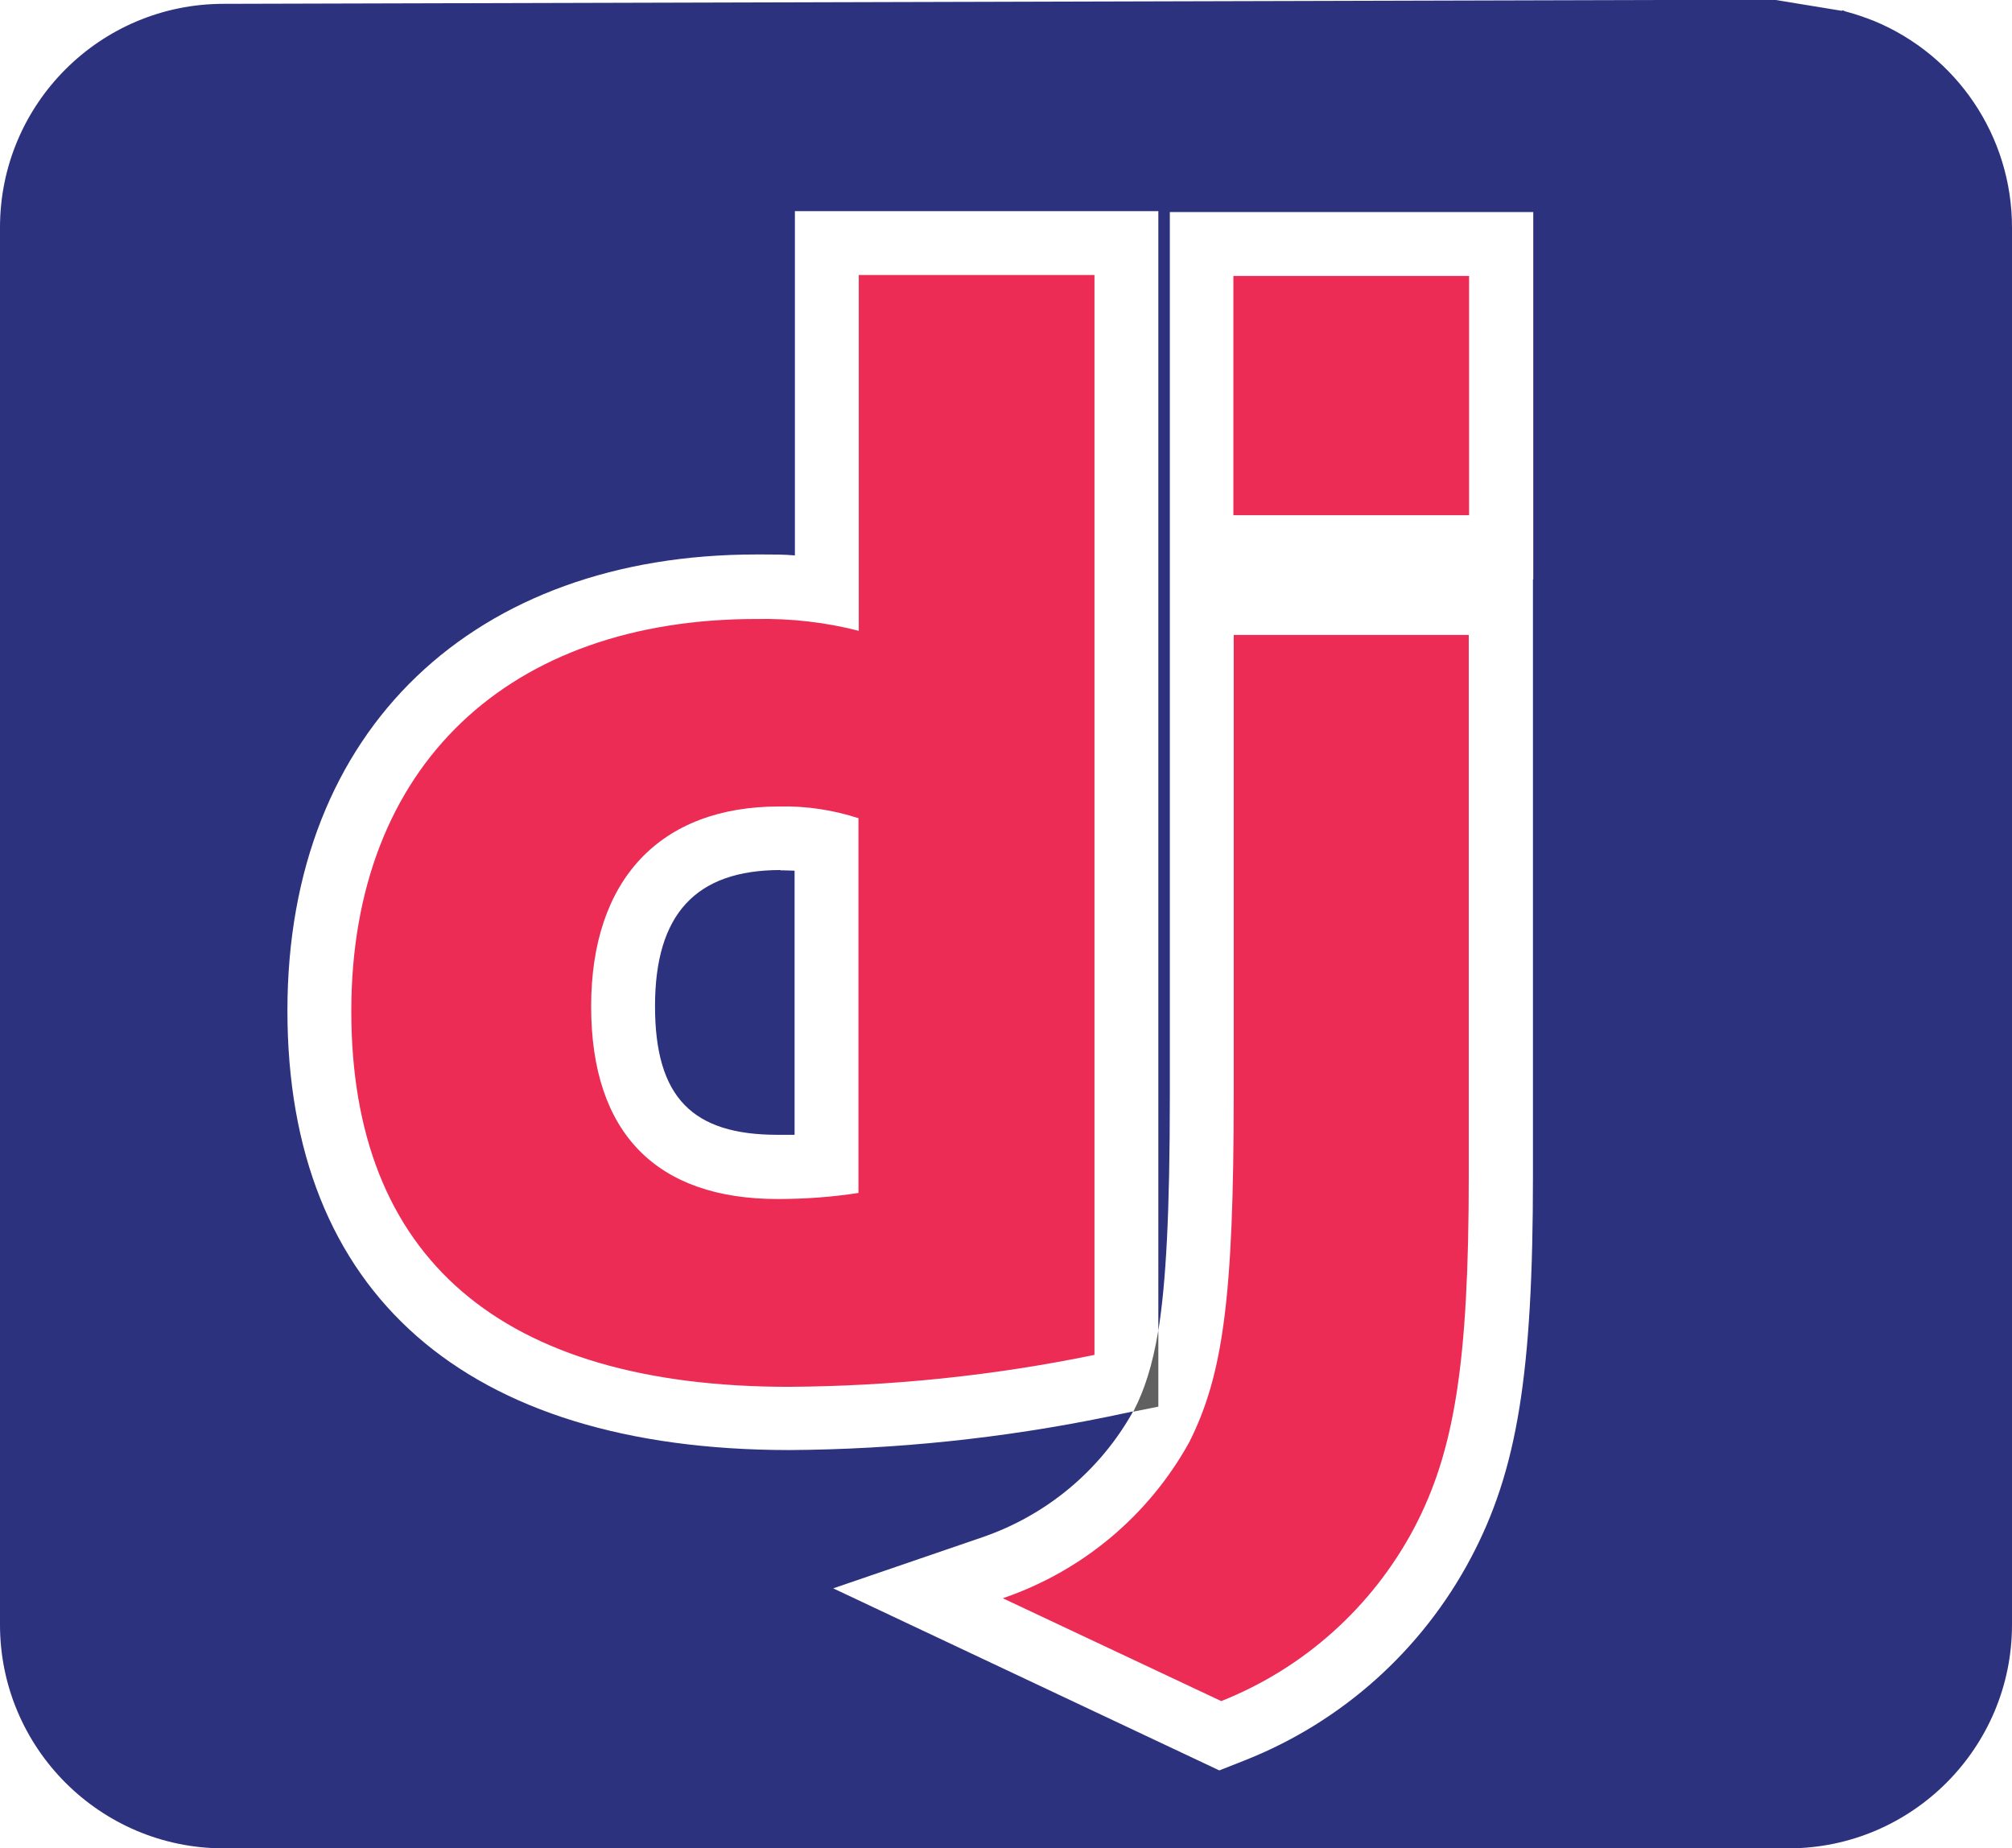
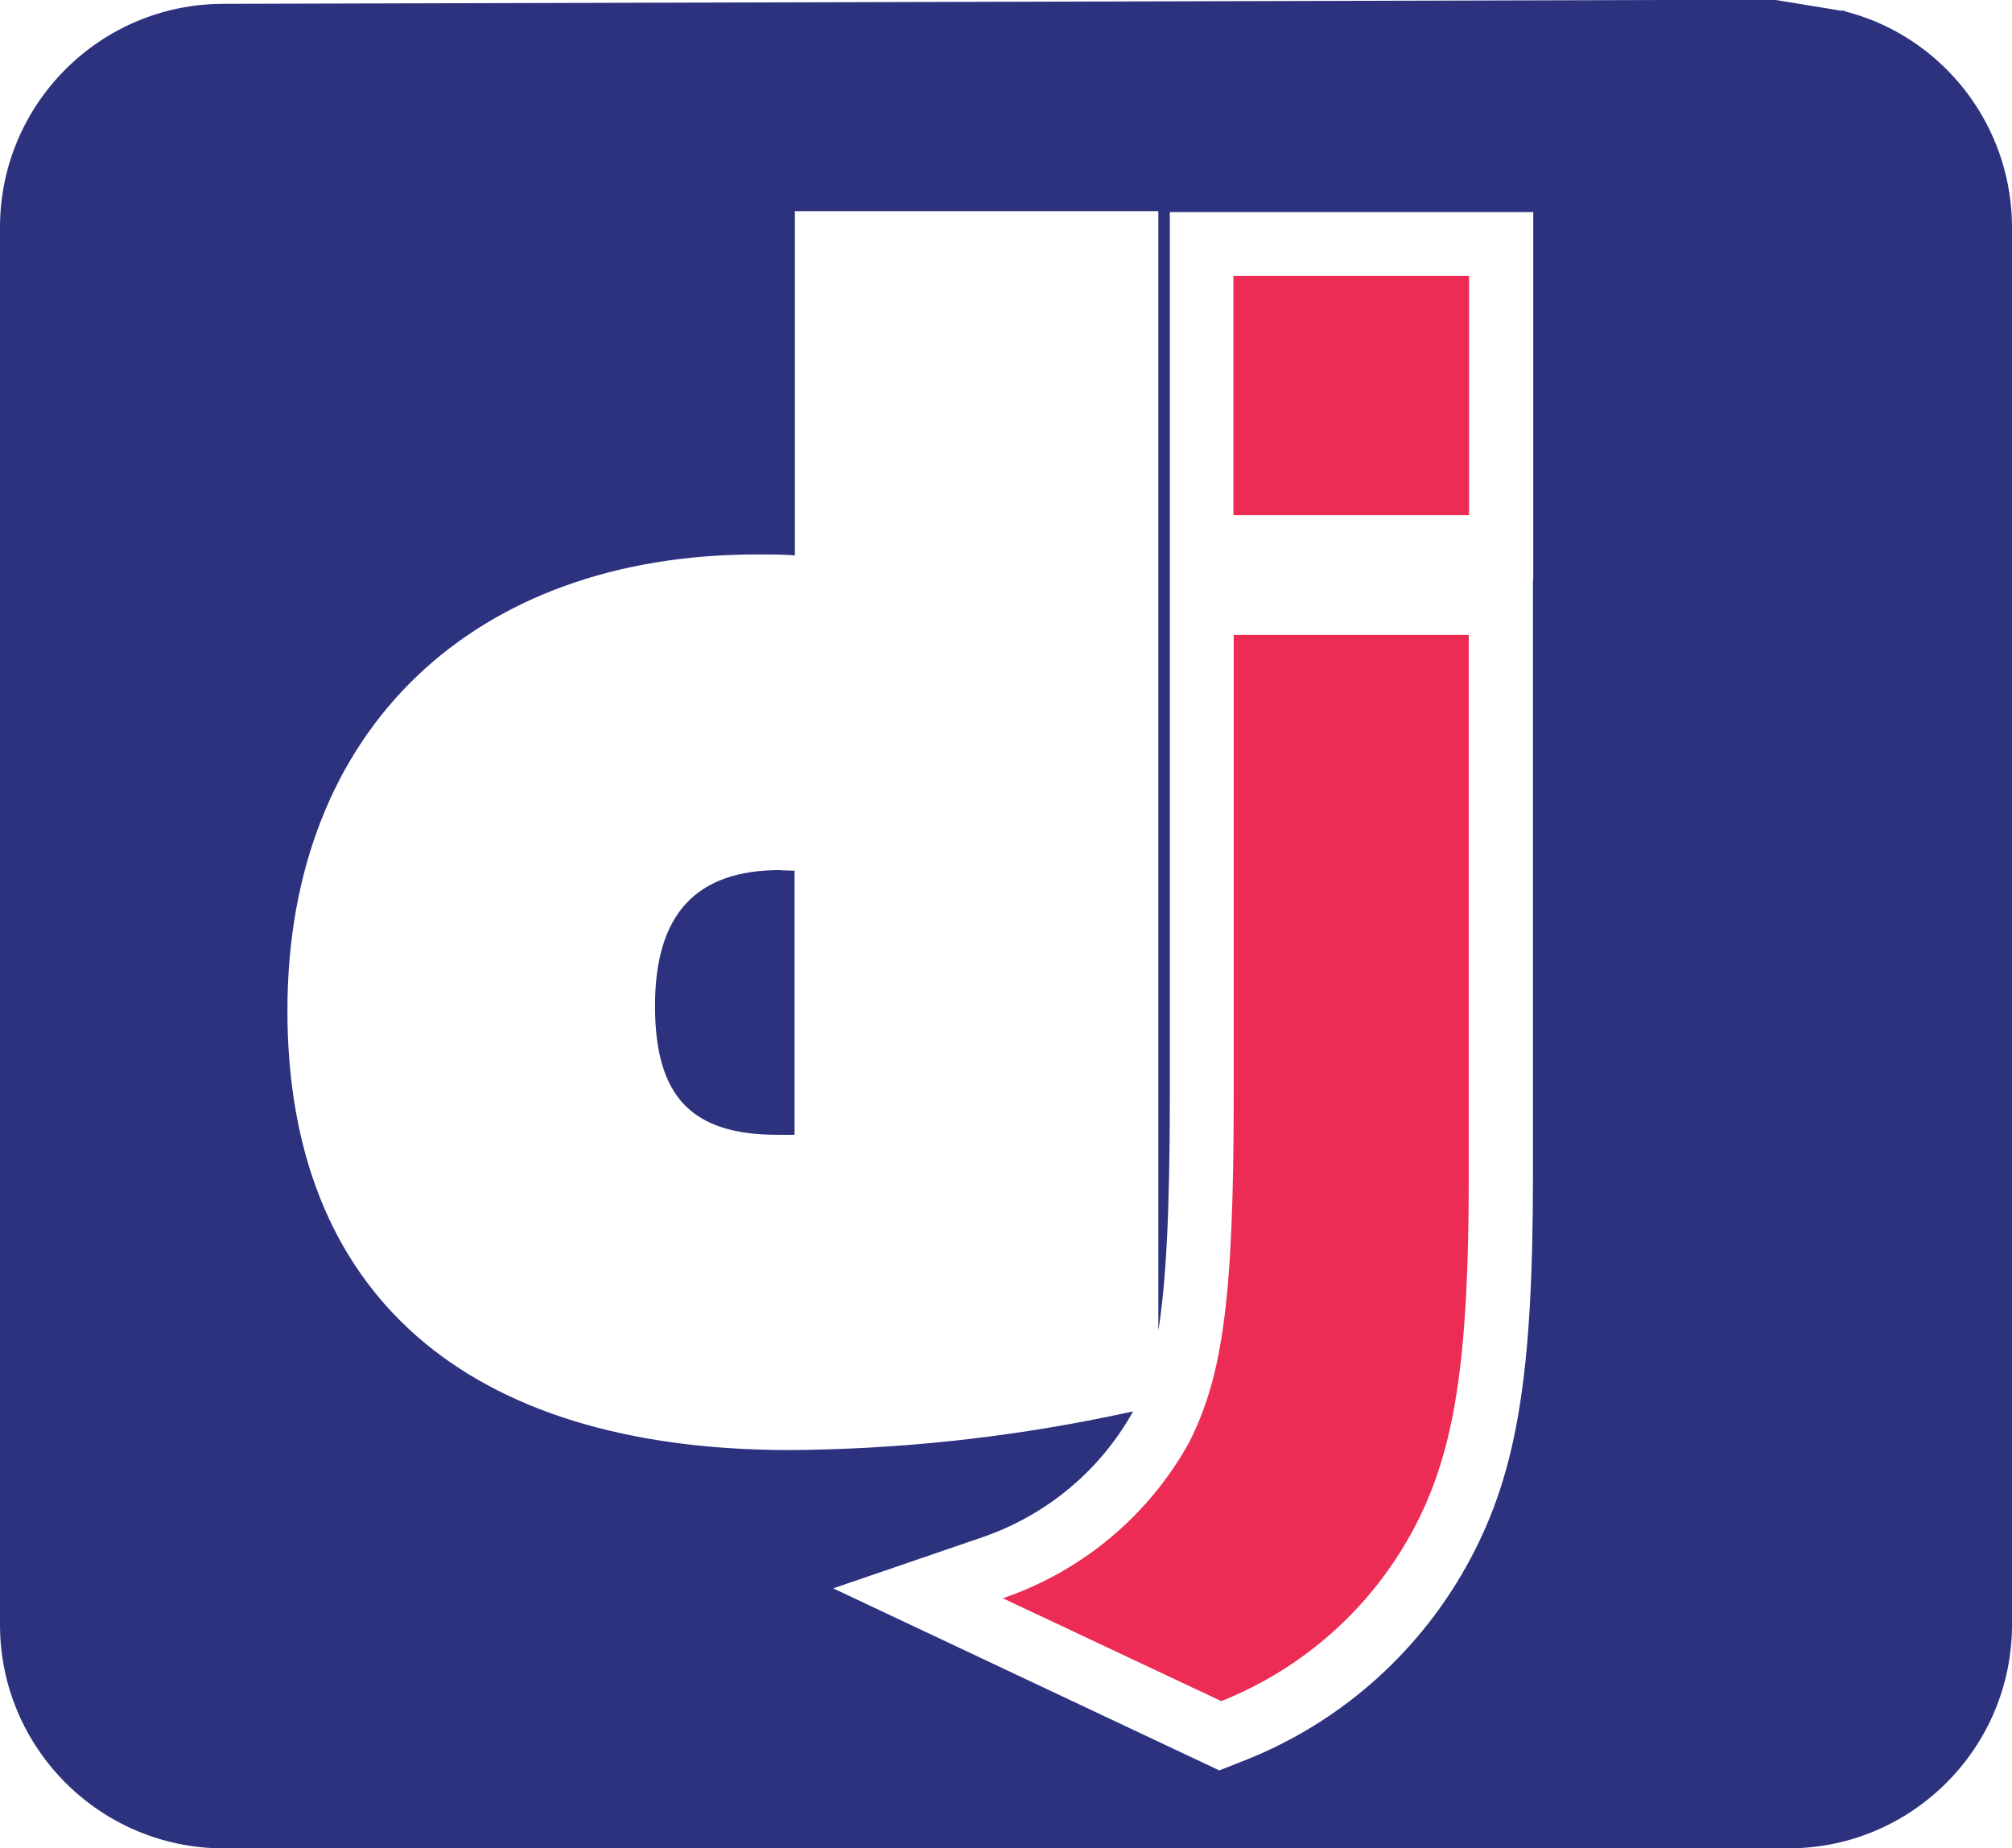
<svg xmlns="http://www.w3.org/2000/svg" id="Layer_1" data-name="Layer 1" viewBox="0 0 63 57.87">
  <defs>
    <style>
      .cls-1 {
        fill: #606060;
      }

      .cls-1, .cls-2, .cls-3 {
        stroke-width: 0px;
      }

      .cls-2 {
        fill: #2d327f;
      }

      .cls-3 {
        fill: #ec2c55;
      }
    </style>
  </defs>
-   <path class="cls-3" d="M26.89,8.61h7.38v33.81c-3.15.65-6.35.98-9.57,1-9.01,0-13.7-4.03-13.7-11.76s4.97-12.28,12.68-12.28c1.08-.02,2.16.1,3.21.37v-11.13h0ZM26.89,25.62c-.8-.26-1.64-.39-2.49-.37-3.72,0-5.89,2.28-5.89,6.26s2.06,6.03,5.84,6.03c.85,0,1.7-.06,2.53-.19v-11.72h0Z" />
  <path class="cls-3" d="M45.99,19.88v16.93c0,5.83-.44,8.63-1.72,11.05-1.31,2.46-3.44,4.37-6.03,5.4l-6.84-3.22c2.49-.85,4.57-2.59,5.84-4.89,1.05-2.09,1.39-4.5,1.39-10.86v-14.41h7.36Z" />
  <path class="cls-2" d="M24.44,27.24c-2.66,0-3.93,1.39-3.93,4.26s1.18,4.03,3.84,4.03c.18,0,.36,0,.53,0v-8.27c-.11,0-.22-.01-.33-.01h-.11Z" />
  <path class="cls-2" d="M58.69.66c-.28-.11-.56-.21-.86-.29-.05-.01-.1-.04-.15-.05v.02s-2.14-.35-2.14-.35L7,.12C3.14.12,0,3.25,0,7.12v43.75c0,3.86,3.14,7,7,7h49c3.86,0,7-3.14,7-7V7.12c0-2.86-1.73-5.39-4.31-6.46ZM48,18.14h0v18.67c0,6.21-.49,9.23-1.95,11.98-1.53,2.88-4.03,5.12-7.06,6.32l-.81.32-12.09-5.7,4.67-1.6c2.01-.69,3.69-2.09,4.72-3.94l-.81.17c-3.27.67-6.62,1.02-9.96,1.04h-.01c-10.12-.01-15.7-4.9-15.7-13.76s5.9-14.28,14.68-14.28h.23c.33,0,.65,0,.98.03V6.61h11.38v35.05c.24-1.49.36-3.69.36-7.37v-16.15h0V6.64h11.38v11.5Z" />
-   <path class="cls-1" d="M36.27,41.65c-.19,1.14-.44,1.87-.77,2.52,0,.01-.01.02-.02.03l.79-.16v-2.39Z" />
  <rect class="cls-3" x="38.62" y="8.64" width="7.38" height="7.49" />
</svg>